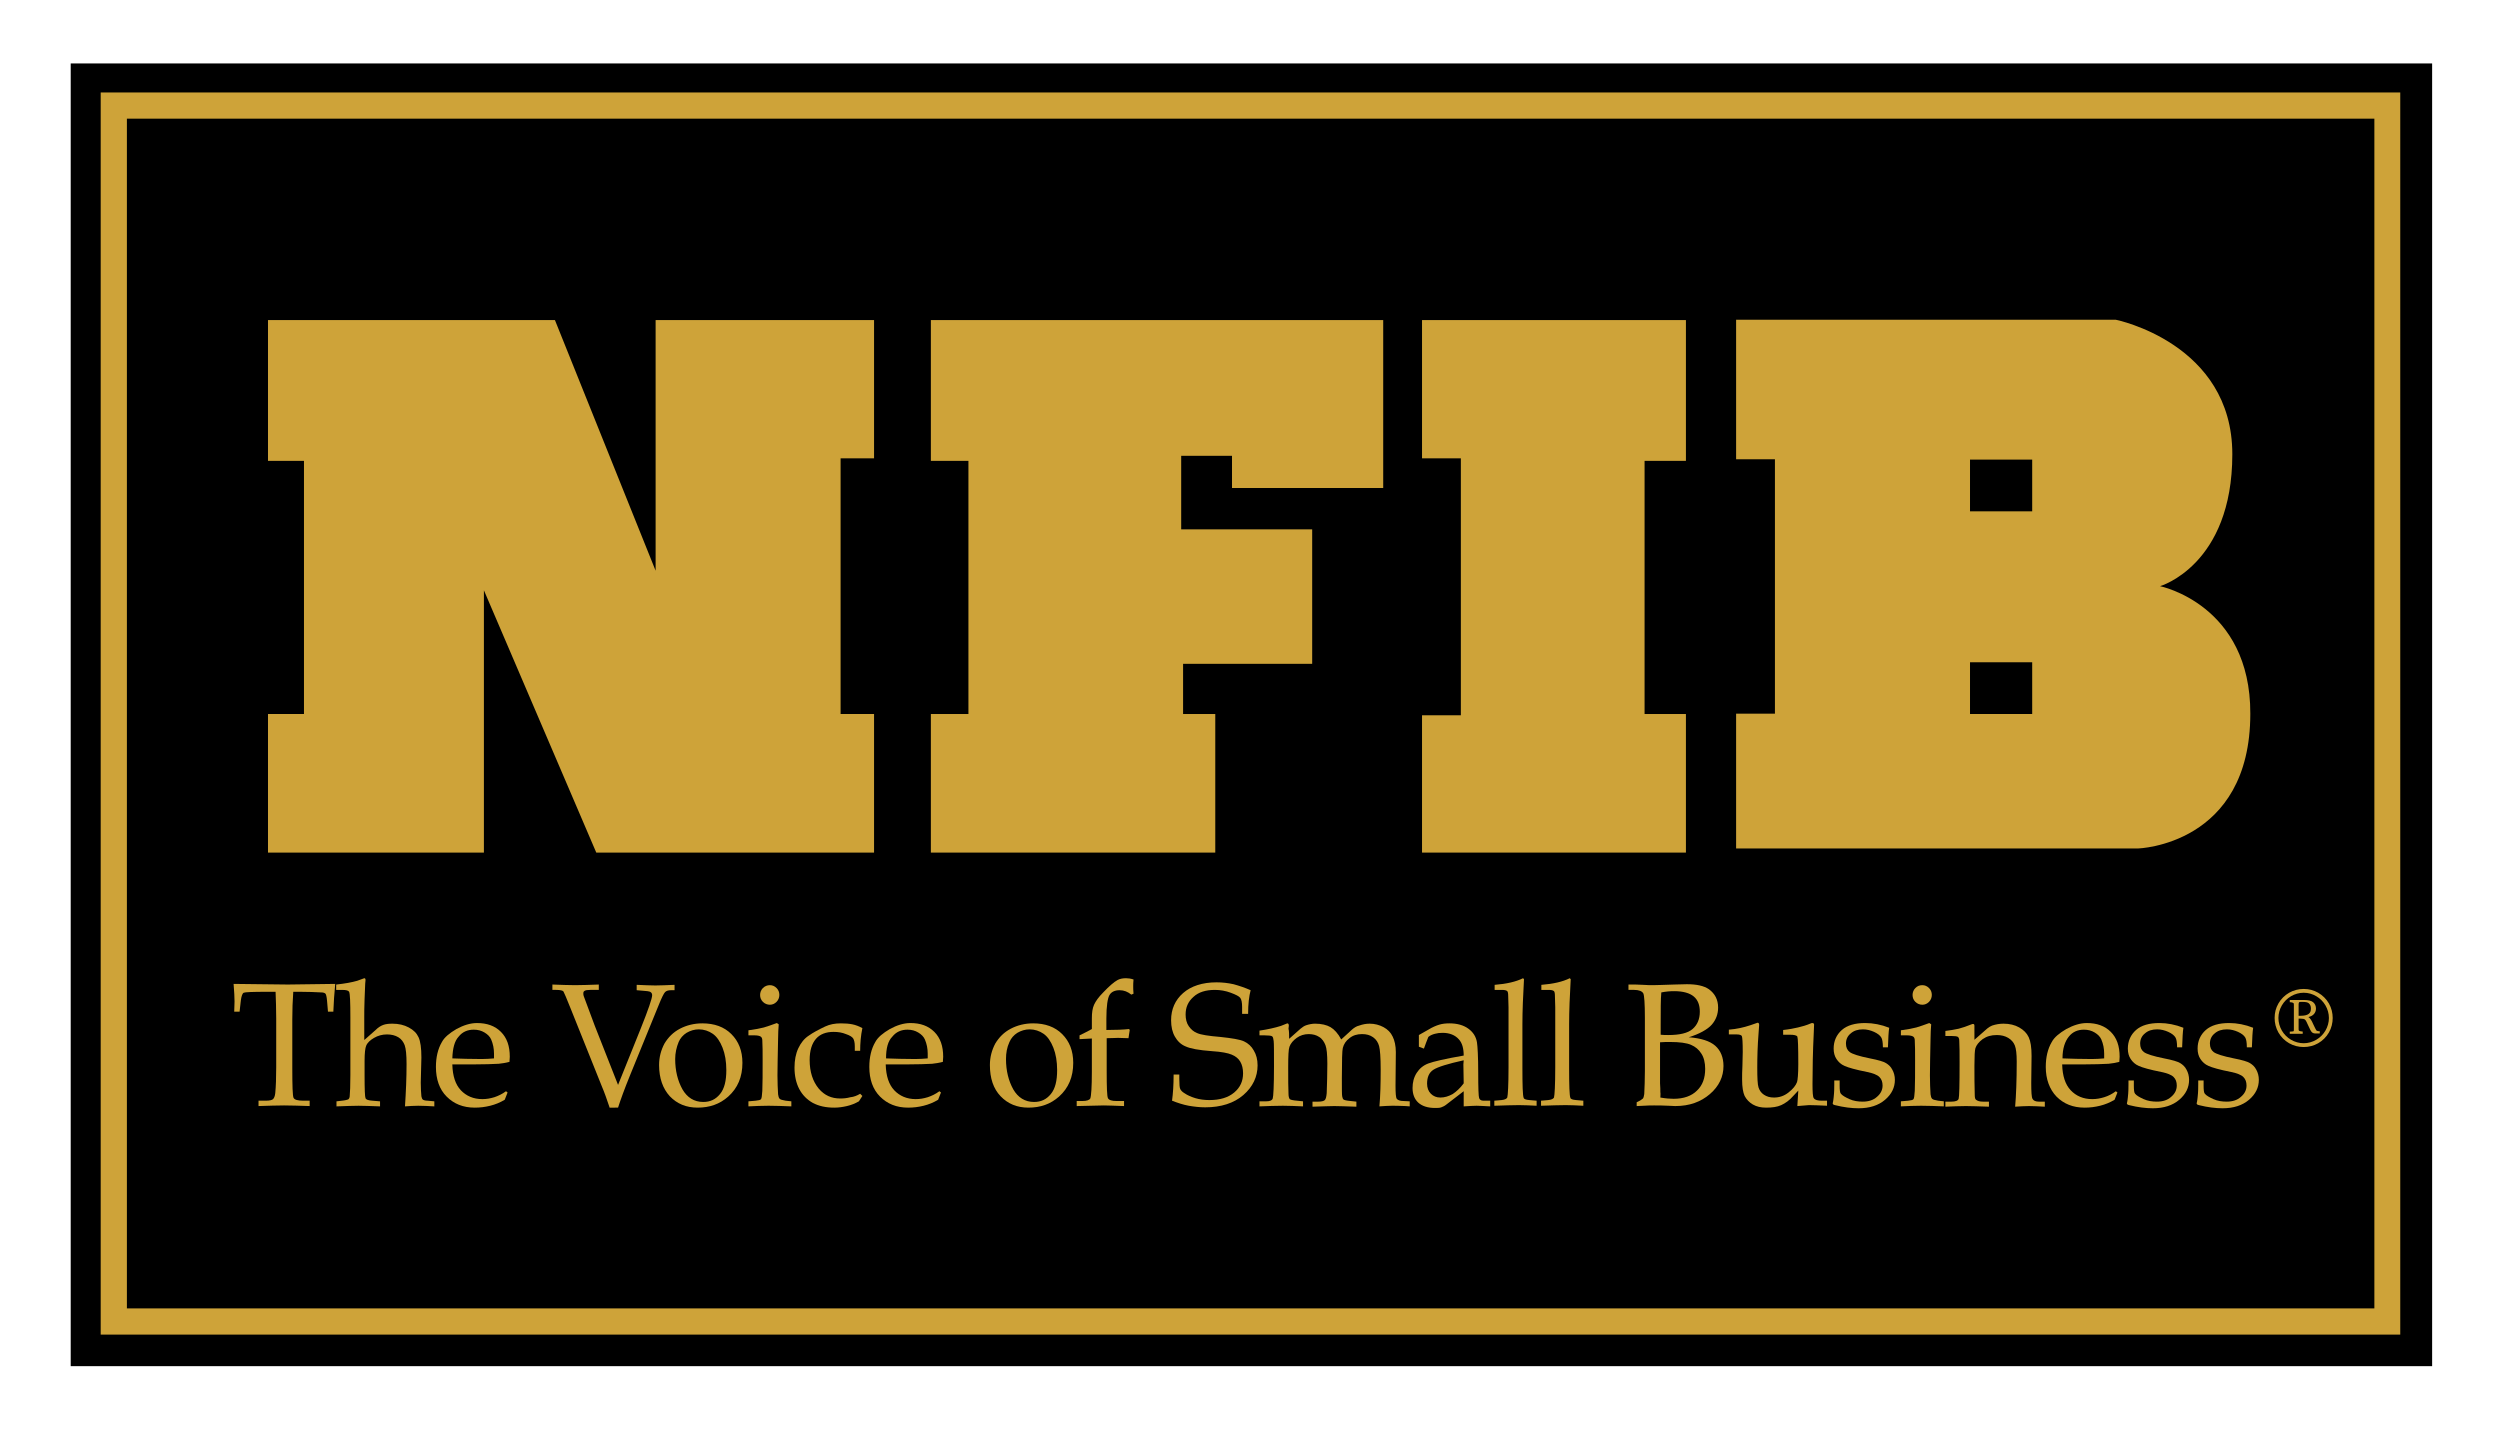
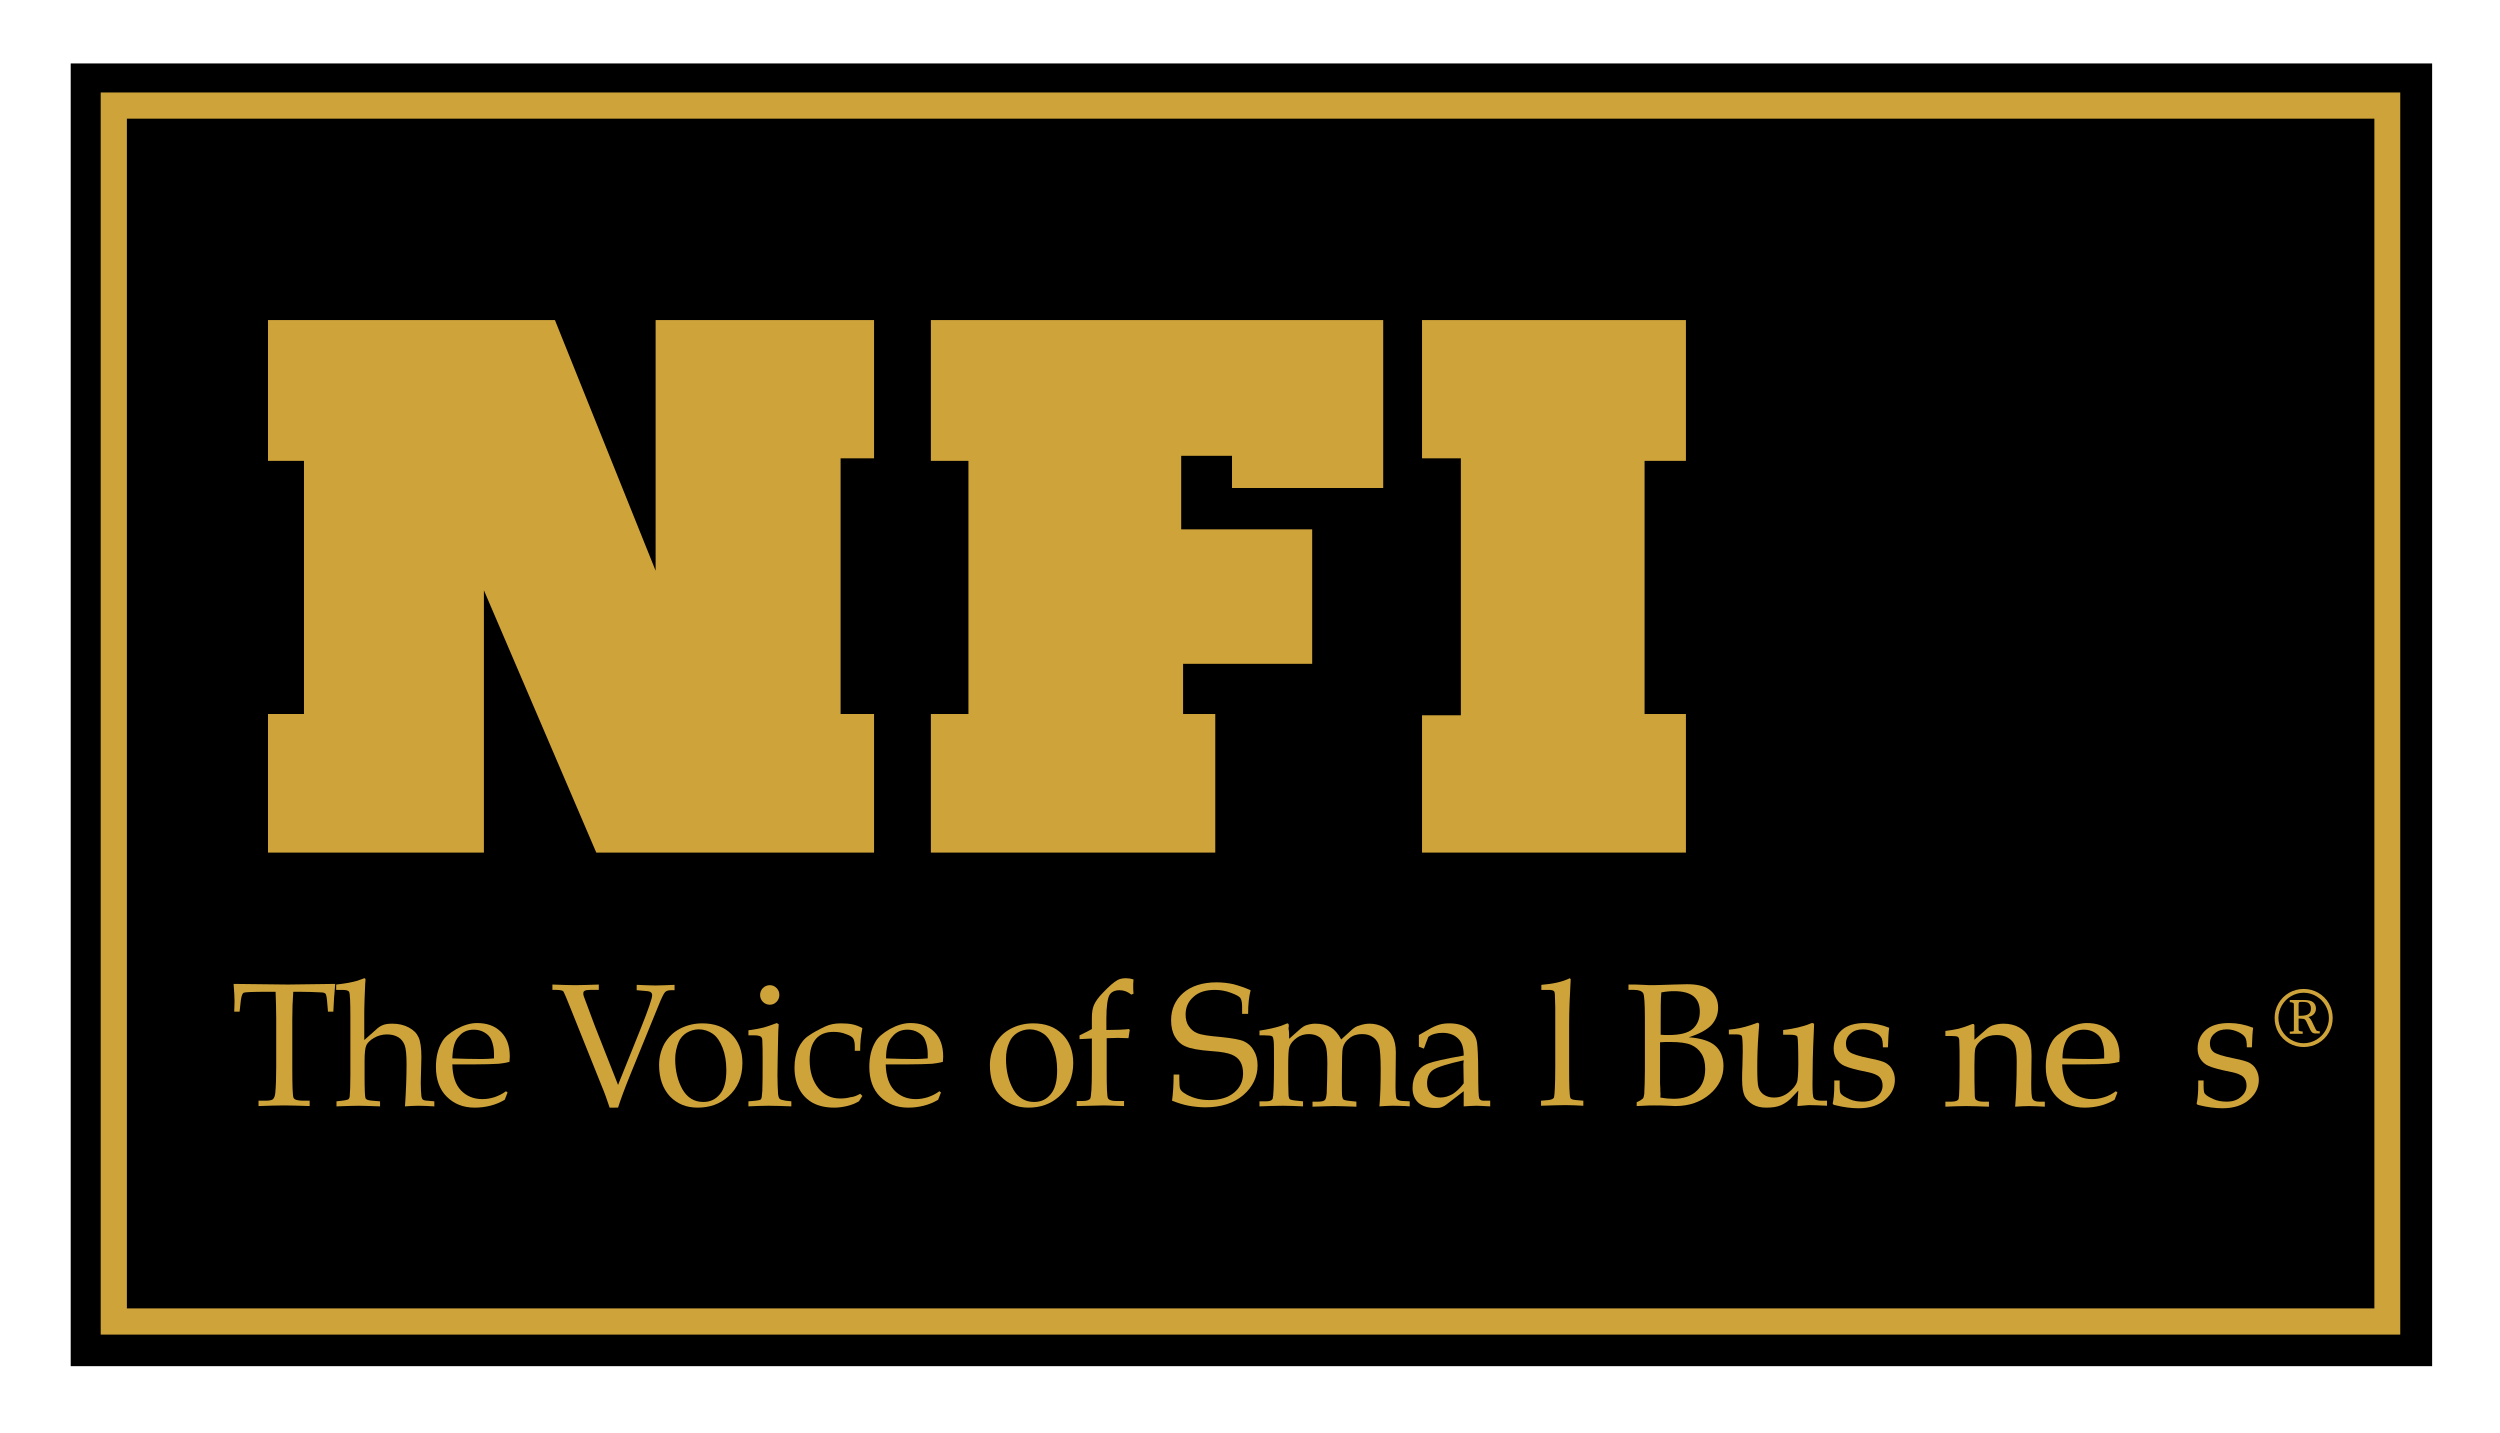
<svg xmlns="http://www.w3.org/2000/svg" id="Layer_1" x="0px" y="0px" viewBox="0 0 792 454.1" style="enable-background:new 0 0 792 454.1;" xml:space="preserve">
  <style type="text/css">	.st0{fill:#CEA339;}</style>
  <rect x="22.4" y="20.1" width="748.1" height="412.7" />
  <polygon class="st0" points="84.9,101.4 84.9,146 96.3,146 96.3,226.2 84.9,226.2 84.9,270.1 153.3,270.1 153.3,187 188.9,270.1  276.9,270.1 276.9,226.2 266.3,226.2 266.3,145.2 276.9,145.2 276.9,101.4 207.7,101.4 207.7,180.8 175.8,101.4 " />
  <polygon class="st0" points="294.9,101.4 294.9,146 306.8,146 306.8,226.2 294.9,226.2 294.9,270.1 385,270.1 385,226.2  374.8,226.2 374.8,210.3 415.7,210.3 415.7,167.7 374.2,167.7 374.2,144.4 390.3,144.4 390.3,154.6 438.2,154.6 438.2,101.4 " />
  <polygon class="st0" points="450.5,101.4 534.1,101.4 534.1,146 521,146 521,226.2 534.1,226.2 534.1,270.1 450.5,270.1  450.5,226.6 462.8,226.6 462.8,145.2 450.5,145.2 " />
  <g>
    <path class="st0" d="M729.8,313.3c1.7,0,3.2,0.4,4.6,1.2c1.4,0.8,2.6,2,3.4,3.4c0.8,1.4,1.2,3,1.2,4.6c0,1.6-0.4,3.2-1.2,4.6  c-0.8,1.4-2,2.6-3.4,3.4c-1.4,0.8-3,1.2-4.6,1.2s-3.2-0.4-4.6-1.2c-1.4-0.8-2.6-2-3.4-3.4c-0.8-1.4-1.2-3-1.2-4.6  c0-1.7,0.4-3.2,1.2-4.6c0.8-1.4,2-2.6,3.4-3.4C726.6,313.7,728.2,313.3,729.8,313.3z M729.8,314.5c-1.4,0-2.8,0.4-4,1.1  s-2.2,1.7-2.9,2.9c-0.7,1.2-1.1,2.6-1.1,4c0,1.4,0.4,2.8,1.1,4c0.7,1.2,1.7,2.2,2.9,2.9c1.2,0.7,2.6,1.1,4,1.1c1.4,0,2.8-0.4,4-1.1  c1.2-0.7,2.2-1.7,2.9-2.9c0.7-1.2,1.1-2.6,1.1-4c0-1.4-0.4-2.8-1.1-4c-0.7-1.2-1.7-2.2-2.9-2.9S731.3,314.5,729.8,314.5z   M725.4,317.5v-0.7h4.5c1.3,0,2.3,0.2,2.9,0.7c0.6,0.5,0.9,1.2,0.9,2c0,0.7-0.2,1.2-0.6,1.7c-0.4,0.5-1,0.8-1.8,1  c0.5,0.3,1,1,1.5,2.2c0.5,1.1,0.9,1.8,1,2c0.2,0.2,0.5,0.3,1.1,0.3v0.7h-1.4c-0.4,0-0.8-0.1-1.1-0.4c-0.3-0.3-0.6-0.9-1.1-2  c-0.5-1.1-0.8-1.8-1.1-2c-0.2-0.2-0.7-0.3-1.4-0.3h-0.6v3.1c0,0.4,0,0.6,0.1,0.7c0.1,0.1,0.2,0.1,0.5,0.2l0.7,0.1v0.7h-4.1v-0.7  l0.4,0c0.4,0,0.7-0.1,0.8-0.1c0.1-0.1,0.1-0.3,0.1-0.7v-7.5c0-0.4,0-0.6-0.1-0.7S726.1,317.5,725.4,317.5z M728.2,321.8l0.6,0  c1.2,0,2.1-0.2,2.6-0.6c0.5-0.4,0.7-0.9,0.7-1.7c0-0.7-0.2-1.2-0.6-1.6c-0.4-0.4-1.1-0.5-2.2-0.5c-0.5,0-0.8,0-0.9,0.1  c-0.1,0.1-0.2,0.3-0.2,0.6V321.8z" />
  </g>
-   <path class="st0" d="M684.3,185.7c0,0,22.9-6.6,22.9-41.8c0-35.2-36.9-42.6-36.9-42.6H550v44.2h12.3v80.6H550v42.7h127.3 c0,0,35.6-1,35.6-42.7C713,191.5,684.3,185.7,684.3,185.7z M643.8,226.2h-19.7v-16.4h19.7V226.2z M643.8,162h-19.7v-16.4h19.7V162z" />
  <g>
    <g>
      <path class="st0" d="M92.9,314.3c-0.2,2.7-0.3,5.6-0.3,8.6v15.4c0,5.7,0.1,8.9,0.4,9.5c0.3,0.6,1.3,0.9,3.1,0.9h2v1.7   c-3.2-0.1-5.9-0.2-8.1-0.2c-2.2,0-4.9,0.1-8.1,0.2v-1.7h2.3c1.2,0,2-0.2,2.3-0.5s0.6-0.9,0.7-1.9c0.2-2.1,0.3-4.8,0.3-8.2v-15.5   c0-3-0.1-5.8-0.2-8.4h-2.8c-4.4,0-6.9,0.1-7.3,0.3c-0.4,0.2-0.7,1-0.9,2.4l-0.4,3.6h-1.7l0.1-3.2c0-1.3-0.1-3.2-0.3-5.6   c9.7,0.1,15.5,0.2,17.2,0.2l15-0.2c-0.3,3-0.5,6-0.6,8.8h-1.7l-0.3-3.5c-0.1-1.2-0.3-2-0.5-2.2c-0.2-0.2-0.6-0.4-1.3-0.4   c-2-0.1-4.2-0.2-6.8-0.2H92.9z" />
      <path class="st0" d="M115.5,329.4l3.5-3.1c0.8-0.8,1.6-1.3,2.4-1.6c0.8-0.3,1.8-0.4,2.9-0.4c2,0,3.7,0.4,5.2,1.2   c1.5,0.8,2.5,1.8,3.1,3.1s0.9,3.4,0.9,6.4l-0.2,8c0,1.8,0.1,3.2,0.2,4.3c0.1,0.4,0.2,0.8,0.4,1c0.2,0.2,0.8,0.4,1.6,0.4l2.1,0.2   v1.6c-1.8-0.1-3.5-0.2-5.1-0.2c-1.4,0-2.8,0.1-4.2,0.2c0.3-4.5,0.5-9,0.5-13.4c0-2.9-0.2-4.9-0.6-6c-0.4-1-1-1.9-2-2.5   c-1-0.6-2.2-0.9-3.6-0.9c-1.5,0-2.9,0.4-4.1,1.1c-1.2,0.7-2.1,1.5-2.5,2.5c-0.3,0.7-0.5,2.3-0.5,4.8v4.7c0,4.3,0.1,6.7,0.3,7.1   c0.2,0.5,0.9,0.7,2.2,0.8l2.4,0.2v1.6c-2.8-0.1-5.1-0.2-6.8-0.2c-1.8,0-4.1,0.1-7,0.2v-1.6l1.7-0.2c1.1-0.1,1.7-0.3,2-0.4   c0.3-0.2,0.5-0.6,0.5-1.2c0.1-1,0.2-3.2,0.2-6.5v-18.3c0-4.8-0.1-7.5-0.4-8.1c-0.2-0.4-0.9-0.6-2.2-0.6h-1.9v-1.7   c2.8-0.3,5-0.7,6.7-1.2l2.2-0.8c0.3,0,0.4,0.2,0.4,0.6l-0.1,1.1l-0.2,4.9c-0.1,2.5-0.1,4.4-0.1,5.7V329.4z" />
      <path class="st0" d="M143.3,337.3c0.1,3.6,1,6.3,2.7,8.1c1.7,1.8,4,2.8,6.8,2.8c1.3,0,2.5-0.2,3.8-0.6c1.2-0.4,2.5-1,3.7-1.9   l0.5,0.4l-0.9,2.3c-1.5,0.9-3,1.5-4.6,1.9c-1.6,0.4-3.2,0.6-4.9,0.6c-3.7,0-6.6-1.2-8.9-3.5s-3.4-5.5-3.4-9.4c0-3,0.6-5.7,1.9-7.9   c0.8-1.5,2.4-2.8,4.6-4.1c2.2-1.2,4.4-1.9,6.5-1.9c3.2,0,5.7,0.9,7.6,2.8c1.9,1.9,2.8,4.5,2.8,7.9l-0.1,1.6   c-1.2,0.3-2.3,0.5-3.4,0.6c-1.9,0.1-4.6,0.2-8,0.2H143.3z M143.3,335.3c2.8,0.1,5.9,0.2,9.3,0.2c1.4,0,2.7-0.1,3.9-0.2v-1.5   c0-1.6-0.3-3.1-0.9-4.5c-0.4-0.9-1.1-1.6-2.1-2.2c-1-0.6-2.1-0.9-3.4-0.9c-2,0-3.6,0.7-4.8,2.2C144,329.8,143.4,332.1,143.3,335.3   z" />
      <path class="st0" d="M193.1,350.8c-0.8-2.4-1.6-4.7-2.5-6.8l-9.7-24.2c-1.4-3.5-2.2-5.4-2.4-5.7c-0.2-0.3-1-0.5-2.3-0.5H175v-1.7   c2.8,0.1,5.2,0.2,7.2,0.2c2.1,0,4.6-0.1,7.5-0.2v1.7H187c-0.9,0-1.5,0.1-1.8,0.3c-0.3,0.2-0.4,0.4-0.4,0.8c0,0.2,0,0.5,0.1,0.8   l3.5,9.4l7.4,18.8l7.2-17.9c2.4-6,3.6-9.5,3.6-10.5c0-0.8-0.5-1.2-1.5-1.3l-1.1-0.1l-2.3-0.2v-1.7c2.4,0.1,4.4,0.2,5.9,0.2   c1.6,0,3.7-0.1,6.1-0.2v1.7h-1.1c-0.9,0-1.5,0.2-1.9,0.6c-0.4,0.4-1.1,1.8-2.1,4.3l-9.1,22.3c-1.7,4.2-2.9,7.5-3.7,10H193.1z" />
      <path class="st0" d="M208.8,337.4c0-2.5,0.6-4.7,1.7-6.8c1.2-2,2.8-3.6,4.9-4.7c2.1-1.1,4.5-1.7,7.1-1.7c3.8,0,6.9,1.1,9.2,3.4   s3.5,5.3,3.5,9.1c0,4.5-1.5,8-4.5,10.7c-2.7,2.4-5.9,3.5-9.7,3.5c-3.6,0-6.5-1.2-8.8-3.6C210,344.9,208.8,341.6,208.8,337.4z    M213.9,335.5c0,3.7,0.8,6.9,2.3,9.6c1.5,2.6,3.7,4,6.6,4c2.2,0,3.9-0.8,5.3-2.5s2-4.2,2-7.6c0-2.7-0.4-5.1-1.2-7.1   c-0.8-2-1.8-3.5-3.1-4.4c-1.3-0.9-2.8-1.4-4.4-1.4c-1.4,0-2.7,0.4-3.9,1.1c-1.1,0.7-2,1.7-2.5,2.9   C214.3,331.8,213.9,333.6,213.9,335.5z" />
      <path class="st0" d="M246.1,324.1l0.6,0.4c-0.1,1.4-0.2,2.8-0.2,4.5c-0.1,5.3-0.2,9.2-0.2,11.7c0,2.3,0.1,4.3,0.2,6   c0.1,0.6,0.2,1.1,0.5,1.4c0.3,0.3,0.9,0.4,1.9,0.6l1.8,0.2v1.6c-2.6-0.1-5-0.2-7.2-0.2c-2.1,0-4.3,0.1-6.4,0.2v-1.6l2.3-0.2   c0.9-0.1,1.5-0.2,1.7-0.5c0.2-0.3,0.3-1.1,0.4-2.6c0.1-2.3,0.1-5.5,0.1-9.5c0-2.8,0-5-0.1-6.5c0-0.6-0.2-1-0.5-1.2   c-0.3-0.2-0.9-0.4-1.9-0.4h-2v-1.6c2.2-0.3,3.8-0.6,4.9-0.9C243.1,325.2,244.4,324.7,246.1,324.1z M243.9,312.1   c0.8,0,1.5,0.3,2.1,0.9s0.9,1.3,0.9,2.2c0,0.8-0.3,1.6-0.9,2.2s-1.3,0.9-2.1,0.9c-0.8,0-1.6-0.3-2.2-0.9c-0.6-0.6-0.9-1.3-0.9-2.2   c0-0.8,0.3-1.6,0.9-2.2C242.3,312.4,243.1,312.1,243.9,312.1z" />
      <path class="st0" d="M272.5,346.5l0.7,0.7l-1.1,1.7c-1.2,0.7-2.5,1.2-3.8,1.5c-1.3,0.3-2.6,0.5-4,0.5c-2.7,0-4.9-0.5-6.8-1.5   c-1.8-1-3.3-2.5-4.3-4.4c-1-1.9-1.5-4.2-1.5-6.8c0-2.3,0.4-4.4,1.2-6.1c0.8-1.7,1.9-3.1,3.3-4c1.4-1,3.1-1.9,5.2-2.9   c1.5-0.7,3.1-1,5-1c1.4,0,2.6,0.1,3.6,0.3c1,0.2,2.1,0.6,3.2,1.2c-0.5,2.4-0.7,4.8-0.7,7.2h-1.7v-1.4c0-1.2-0.2-2-0.5-2.5   c-0.3-0.5-1.1-1-2.3-1.4c-1.2-0.5-2.5-0.7-3.9-0.7c-2.4,0-4.3,0.7-5.6,2.2c-1.3,1.5-2,3.7-2,6.7c0,3.8,1,6.8,2.9,9.1   c1.8,2.1,4,3.1,6.8,3.1c1.1,0,2.1-0.1,3.2-0.4C270.5,347.5,271.5,347.1,272.5,346.5z" />
      <path class="st0" d="M280.6,337.3c0.1,3.6,1,6.3,2.7,8.1c1.7,1.8,4,2.8,6.8,2.8c1.3,0,2.5-0.2,3.8-0.6c1.2-0.4,2.5-1,3.7-1.9   l0.5,0.4l-0.9,2.3c-1.5,0.9-3,1.5-4.6,1.9c-1.6,0.4-3.2,0.6-4.9,0.6c-3.7,0-6.6-1.2-8.9-3.5s-3.4-5.5-3.4-9.4c0-3,0.6-5.7,1.9-7.9   c0.8-1.5,2.4-2.8,4.6-4.1c2.2-1.2,4.4-1.9,6.5-1.9c3.2,0,5.7,0.9,7.6,2.8c1.9,1.9,2.8,4.5,2.8,7.9l-0.1,1.6   c-1.2,0.3-2.3,0.5-3.4,0.6c-1.9,0.1-4.6,0.2-8,0.2H280.6z M280.7,335.3c2.8,0.1,5.9,0.2,9.3,0.2c1.4,0,2.7-0.1,3.9-0.2v-1.5   c0-1.6-0.3-3.1-0.9-4.5c-0.4-0.9-1.1-1.6-2.1-2.2c-1-0.6-2.1-0.9-3.4-0.9c-2,0-3.6,0.7-4.8,2.2   C281.3,329.8,280.7,332.1,280.7,335.3z" />
      <path class="st0" d="M313.6,337.4c0-2.5,0.6-4.7,1.7-6.8c1.2-2,2.8-3.6,4.9-4.7c2.1-1.1,4.5-1.7,7.1-1.7c3.8,0,6.9,1.1,9.2,3.4   s3.5,5.3,3.5,9.1c0,4.5-1.5,8-4.5,10.7c-2.7,2.4-5.9,3.5-9.7,3.5c-3.6,0-6.5-1.2-8.8-3.6C314.7,344.9,313.6,341.6,313.6,337.4z    M318.7,335.5c0,3.7,0.8,6.9,2.3,9.6c1.5,2.6,3.7,4,6.6,4c2.2,0,3.9-0.8,5.3-2.5s2-4.2,2-7.6c0-2.7-0.4-5.1-1.2-7.1   c-0.8-2-1.8-3.5-3.1-4.4c-1.3-0.9-2.8-1.4-4.4-1.4c-1.4,0-2.7,0.4-3.9,1.1c-1.1,0.7-2,1.7-2.5,2.9   C319,331.8,318.7,333.6,318.7,335.5z" />
      <path class="st0" d="M350.6,328.9v10.5c0,5.1,0.1,7.9,0.4,8.5s1.2,0.9,2.7,0.9h2.4v1.6c-3-0.1-5.1-0.2-6.4-0.2l-8.6,0.2v-1.6h1.8   c1.4,0,2.2-0.3,2.5-0.8c0.3-0.8,0.5-3.6,0.5-8.5v-10.5l-3.9,0.2V328c1.3-0.6,2.6-1.3,3.9-2v-3.4c0-1.8,0.2-3.2,0.7-4.3   c0.5-1.1,1.4-2.4,2.9-3.9c1.9-2,3.4-3.3,4.5-3.9c0.7-0.4,1.6-0.6,2.7-0.6c0.7,0,1.5,0.1,2.4,0.4c-0.1,0.9-0.1,1.7-0.1,2.2   s0,1.3,0.1,2.3l-0.7,0.3c-1.1-0.9-2.3-1.4-3.7-1.4c-1.5,0-2.6,0.5-3.2,1.5c-0.6,1-1,3.5-1,7.5v3.6c2.9,0,5.3-0.1,7.2-0.3l0.2,0.3   l-0.4,2.6l-3.3-0.1C353.4,328.8,352.2,328.9,350.6,328.9z" />
      <path class="st0" d="M396.2,313.7c-0.5,1.9-0.8,4.4-0.8,7.5h-1.9V319c0-1.4-0.2-2.4-0.6-2.9c-0.4-0.5-1.4-1-3-1.6   c-1.6-0.6-3.3-0.9-5-0.9c-2.9,0-5.2,0.7-6.8,2.2c-1.7,1.5-2.5,3.3-2.5,5.6c0,1.4,0.3,2.7,1,3.7c0.7,1,1.6,1.8,2.7,2.2   c1.1,0.5,3.6,0.9,7.3,1.2c3.7,0.4,6.2,0.8,7.5,1.4c1.3,0.6,2.4,1.6,3.1,2.9c0.8,1.3,1.2,2.9,1.2,4.7c0,3.6-1.5,6.8-4.5,9.4   c-3,2.6-7.1,3.9-12.1,3.9c-1.7,0-3.5-0.2-5.2-0.5s-3.5-0.9-5.3-1.6c0.3-2.2,0.5-4.9,0.5-8.3h1.8v1.4c0,1.8,0.1,2.8,0.3,3.2   c0.2,0.4,0.6,0.9,1.3,1.3c1,0.7,2.2,1.2,3.5,1.6s2.9,0.6,4.4,0.6c3.4,0,6-0.8,7.9-2.4c1.9-1.6,2.8-3.6,2.8-6.1   c0-1.4-0.3-2.7-0.9-3.7c-0.6-1-1.5-1.7-2.7-2.2s-3.2-0.9-6.3-1.1c-4.1-0.3-6.8-0.8-8.3-1.5c-1.5-0.6-2.6-1.7-3.4-3.1   s-1.2-3.1-1.2-5.2c0-3.5,1.3-6.4,3.8-8.6c2.5-2.2,6.1-3.4,10.6-3.4c1.8,0,3.6,0.2,5.4,0.6C392.6,312.3,394.4,312.9,396.2,313.7z" />
      <path class="st0" d="M408.4,329.1l3.6-3.2c0.6-0.5,1.2-0.9,1.8-1.1c0.9-0.3,1.9-0.5,2.8-0.5c2,0,3.7,0.4,4.9,1.1   c1.2,0.7,2.4,2,3.4,3.9l3.5-3.2c0.6-0.5,1.3-1,2.2-1.2c1.1-0.4,2.2-0.6,3.3-0.6c1.6,0,3.1,0.4,4.4,1.1s2.3,1.7,2.9,3   c0.6,1.2,1,2.9,1,4.9l-0.1,10.6c0,2.4,0.1,3.8,0.4,4.2s1,0.7,2.1,0.7l2,0.1v1.6l-1.3-0.1c-2.1-0.1-3.5-0.1-4.3-0.1   c-1.1,0-2.5,0.1-4,0.2c0.3-3.3,0.4-7.2,0.4-11.7c0-3.8-0.2-6.3-0.5-7.4s-0.9-2.1-1.9-2.8s-2.1-1-3.5-1c-1.6,0-2.9,0.4-4,1.3   c-1.1,0.8-1.8,1.9-2.1,3.1c-0.2,0.7-0.3,4-0.3,9.6c0,3.3,0,5.2,0.1,5.7c0.1,0.5,0.2,0.8,0.4,1c0.2,0.2,1,0.4,2.3,0.5l1.8,0.2v1.6   c-3.2-0.1-5.5-0.2-7-0.2c-1.2,0-3.5,0.1-6.9,0.2v-1.6h1.8c1.1,0,1.8-0.2,2.1-0.5c0.3-0.3,0.5-1,0.6-2.2c0.1-3,0.2-6.1,0.2-9.3   c0-2.9-0.2-4.9-0.6-5.9s-1-2-2-2.6c-0.9-0.6-2-0.9-3.3-0.9c-1.4,0-2.7,0.4-3.8,1.2c-1.1,0.8-1.9,1.7-2.3,2.8   c-0.3,0.8-0.4,2.9-0.4,6.4c0,3.9,0,6.7,0.1,8.6c0,0.8,0.2,1.4,0.4,1.6c0.2,0.2,1,0.4,2.3,0.5l1.9,0.2v1.6   c-2.3-0.1-4.4-0.2-6.4-0.2c-2.3,0-4.7,0.1-7.4,0.2v-1.6h2.1c1.2,0,1.9-0.3,2.1-0.9s0.4-4,0.4-10.2c0-4.5,0-7.2-0.1-8   c-0.1-0.8-0.2-1.3-0.5-1.5c-0.3-0.2-1-0.3-2.3-0.3h-1.7v-1.5c2.7-0.4,4.9-0.9,6.8-1.5l2-0.8c0.3,0,0.5,0.2,0.5,0.7l-0.1,1   C408.4,326.7,408.4,327.8,408.4,329.1z" />
      <path class="st0" d="M449.5,331.6l0-1.8l0-1.9l3-1.7c1.3-0.8,2.5-1.3,3.5-1.6c1-0.3,2.1-0.4,3.2-0.4c2.5,0,4.5,0.6,6,1.7   c1.5,1.1,2.4,2.5,2.7,4.3c0.2,1.3,0.4,4.5,0.4,9.7c0,4.8,0.1,7.5,0.3,8c0.2,0.5,0.6,0.8,1.4,0.8h2.1v1.8c-2.1-0.1-3.5-0.2-4.3-0.2   c-1,0-2.4,0.1-4.1,0.2l0-2.4c0-0.8,0-1.6,0-2.4l-5.6,4.3c-0.5,0.4-1,0.6-1.5,0.8s-1.2,0.2-2,0.2c-2.3,0-4.1-0.6-5.3-1.7   c-1.2-1.1-1.8-2.7-1.8-4.6c0-1.8,0.4-3.4,1.3-4.8c0.9-1.4,2.1-2.4,3.7-3c1.6-0.6,5.4-1.5,11.2-2.5c0-2.3-0.5-4-1.5-5.1   c-1.2-1.4-3-2.1-5.2-2.1c-0.9,0-1.7,0.1-2.4,0.3c-0.8,0.2-1.5,0.5-2.1,1c-0.5,1.3-1,2.5-1.4,3.7L449.5,331.6z M463.7,335.9   c-5,1.1-8.2,2.1-9.6,3c-1.4,0.9-2,2.4-2,4.4c0,1.3,0.4,2.4,1.2,3.2c0.8,0.8,1.8,1.2,3,1.2c1.4,0,2.6-0.4,3.9-1.1   c1.2-0.8,2.4-1.9,3.5-3.4l-0.1-6L463.7,335.9z" />
-       <path class="st0" d="M482.8,310.2c-0.3,5.3-0.5,10.1-0.5,14.3v13.9c0,5.5,0.1,8.7,0.4,9.4c0.1,0.4,0.7,0.6,1.8,0.7l2.3,0.2v1.6   c-2-0.1-3.9-0.2-5.6-0.2c-2,0-4.6,0.1-7.8,0.2v-1.6l2.3-0.2c1-0.1,1.6-0.4,1.8-0.8c0.2-0.7,0.4-3.9,0.4-9.6v-13.8l0-5.2l-0.1-3.5   c0-0.9-0.1-1.4-0.3-1.6c-0.3-0.3-0.9-0.4-1.8-0.4h-2.2V312c3.8-0.3,6.8-1,9-2.1L482.8,310.2z" />
      <path class="st0" d="M497.6,310.2c-0.3,5.3-0.5,10.1-0.5,14.3v13.9c0,5.5,0.1,8.7,0.4,9.4c0.1,0.4,0.7,0.6,1.8,0.7l2.3,0.2v1.6   c-2-0.1-3.9-0.2-5.6-0.2c-2,0-4.6,0.1-7.8,0.2v-1.6l2.3-0.2c1-0.1,1.6-0.4,1.8-0.8c0.2-0.7,0.4-3.9,0.4-9.6v-13.8l0-5.2l-0.1-3.5   c0-0.9-0.1-1.4-0.3-1.6c-0.3-0.3-0.9-0.4-1.8-0.4h-2.2V312c3.8-0.3,6.8-1,9-2.1L497.6,310.2z" />
      <path class="st0" d="M535,328.6c3.9,0.3,6.7,1.2,8.4,2.7c1.7,1.5,2.6,3.7,2.6,6.4c0,3.4-1.4,6.4-4.3,8.9s-6.5,3.8-11,3.8l-2.1-0.1   c-1.8-0.1-3.3-0.1-4.6-0.1c-0.9,0-2,0-3.3,0.1l-2.2,0.1v-1.2c1.1-0.5,1.8-1,2-1.2c0.2-0.3,0.3-0.8,0.4-1.4   c0.1-2.1,0.2-4.6,0.2-7.3v-16.9c0-4.5-0.2-7.1-0.5-7.7c-0.4-0.7-1.4-1.1-2.9-1.1h-1.8v-1.7h2.2l2.5,0.1c1.3,0.1,2.3,0.1,3.1,0.1   c1.1,0,3.4-0.1,6.7-0.2l4-0.1c3.1,0,5.4,0.5,7,1.6c1.9,1.4,2.9,3.3,2.9,5.8c0,2.1-0.7,3.9-2,5.4S538.3,327.6,535,328.6z    M526,327.8c0.9,0.1,1.7,0.1,2.5,0.1c3.6,0,6.2-0.6,7.7-1.9s2.3-3.1,2.3-5.5c0-2.1-0.6-3.7-1.9-4.8c-1.3-1.1-3.4-1.7-6.2-1.7   c-1.3,0-2.6,0.1-4.1,0.4c-0.2,2.2-0.2,5.5-0.2,10V327.8z M526,347.7c1.7,0.3,3.1,0.4,4.2,0.4c3.2,0,5.7-0.9,7.4-2.6   c1.8-1.7,2.6-4,2.6-6.9c0-1.9-0.4-3.6-1.2-4.8c-0.8-1.3-1.9-2.2-3.3-2.8c-1.4-0.6-3.6-0.9-6.7-0.9c-0.9,0-2,0-3.1,0.1v9.6l0,3.4   c0.1,1.2,0.1,2.2,0.1,2.8C526.1,346.5,526,347,526,347.7z" />
      <path class="st0" d="M569.4,350.4l0.3-4.9l-1.6,1.7c-1.2,1.4-2.5,2.3-3.8,2.9s-2.9,0.8-4.8,0.8c-1.6,0-3-0.3-4.2-1   c-1.2-0.7-2-1.6-2.6-2.7c-0.5-1.1-0.8-2.8-0.8-5.2c0-1.2,0-2.7,0.1-4.3l0.1-4.4c0-3-0.1-4.7-0.3-5.1c-0.2-0.3-0.7-0.5-1.7-0.5   h-2.4v-1.5c2.5-0.2,4.7-0.7,6.8-1.4l2.3-0.8c0.3,0,0.5,0.2,0.5,0.7l-0.2,2.8c-0.3,3.8-0.4,7.4-0.4,10.7s0.1,5.4,0.4,6.3   c0.3,0.9,0.8,1.7,1.7,2.3s1.9,0.9,3.2,0.9c1.7,0,3.2-0.5,4.6-1.6c1.4-1.1,2.3-2.2,2.7-3.3c0.2-0.6,0.4-2.5,0.4-5.7   c0-5.3-0.1-8.2-0.3-8.7c-0.2-0.4-1-0.6-2.4-0.6h-2.1v-1.5c1.9-0.2,3.4-0.5,4.7-0.8c1.3-0.3,2.7-0.7,4.1-1.3   c0.2-0.1,0.3-0.1,0.5-0.1c0.3,0,0.5,0.2,0.5,0.5l-0.1,2.5c-0.3,6.2-0.4,11.6-0.4,16.3c0,2.6,0.1,4.1,0.4,4.5   c0.4,0.6,1.3,0.8,2.6,0.8h1.6v1.6c-2.3-0.1-4.2-0.2-5.7-0.2C571.7,350.2,570.5,350.3,569.4,350.4z" />
      <path class="st0" d="M582.8,342.1v1.8c0,1.4,0.1,2.3,0.4,2.6c0.5,0.6,1.4,1.1,2.7,1.7s2.8,0.8,4.2,0.8c1.9,0,3.4-0.5,4.5-1.5   c1.2-1,1.8-2.2,1.8-3.6c0-1.1-0.3-2-1-2.7c-0.7-0.7-2-1.2-3.9-1.6c-3.6-0.7-6-1.4-7.1-1.9c-1.2-0.5-2-1.3-2.6-2.2   c-0.6-0.9-0.9-2-0.9-3.3c0-2.4,0.9-4.4,2.6-5.9s4.2-2.2,7.4-2.2c2.5,0,5.1,0.5,7.6,1.5c-0.2,1.2-0.3,3.3-0.4,6.2h-1.6   c0-1.6-0.2-2.6-0.5-3.1c-0.4-0.7-1.2-1.3-2.3-1.8c-1.1-0.5-2.3-0.8-3.5-0.8c-1.6,0-2.9,0.4-3.9,1.3c-1,0.8-1.5,1.9-1.5,3.2   c0,1.2,0.4,2.1,1.2,2.7c0.8,0.6,2.9,1.3,6.4,2c2.6,0.5,4.3,1,5.1,1.5c0.8,0.5,1.5,1.1,2,2.1c0.5,0.9,0.8,2,0.8,3.2   c0,2.4-1,4.5-3.1,6.3c-2.1,1.8-4.9,2.7-8.4,2.7c-2.2,0-4.7-0.3-7.5-1c-0.5-0.1-0.7-0.3-0.7-0.6l0.1-0.4c0.1-0.3,0.1-0.8,0.2-1.4   c0.2-1.8,0.2-3.1,0.2-4.1l0-1.3H582.8z" />
-       <path class="st0" d="M611.2,324.1l0.6,0.4c-0.1,1.4-0.2,2.8-0.2,4.5c-0.1,5.3-0.2,9.2-0.2,11.7c0,2.3,0.1,4.3,0.2,6   c0.1,0.6,0.2,1.1,0.5,1.4c0.3,0.3,0.9,0.4,1.9,0.6l1.8,0.2v1.6c-2.6-0.1-5-0.2-7.2-0.2c-2.1,0-4.3,0.1-6.4,0.2v-1.6l2.3-0.2   c0.9-0.1,1.5-0.2,1.7-0.5c0.2-0.3,0.3-1.1,0.4-2.6c0.1-2.3,0.1-5.5,0.1-9.5c0-2.8,0-5-0.1-6.5c0-0.6-0.2-1-0.5-1.2   c-0.3-0.2-0.9-0.4-1.9-0.4h-2v-1.6c2.2-0.3,3.8-0.6,4.9-0.9C608.2,325.2,609.5,324.7,611.2,324.1z M609,312.1   c0.8,0,1.5,0.3,2.1,0.9c0.6,0.6,0.9,1.3,0.9,2.2c0,0.8-0.3,1.6-0.9,2.2c-0.6,0.6-1.3,0.9-2.1,0.9c-0.8,0-1.6-0.3-2.2-0.9   c-0.6-0.6-0.9-1.3-0.9-2.2c0-0.8,0.3-1.6,0.9-2.2C607.4,312.4,608.1,312.1,609,312.1z" />
      <path class="st0" d="M625.5,329.4l4.1-3.6c0.5-0.4,1-0.7,1.5-0.9c1.2-0.4,2.4-0.6,3.6-0.6c1.9,0,3.6,0.4,5,1.2   c1.4,0.8,2.4,1.8,3,3.1c0.6,1.3,0.9,3.2,0.9,5.9l-0.1,8.5c0,2.9,0.1,4.6,0.4,5.1c0.3,0.6,1,0.9,2,0.9h1.9v1.6   c-1.9-0.1-3.6-0.2-5-0.2c-1.4,0-2.8,0.1-4.4,0.2c0.3-3.5,0.5-8.3,0.5-14.3c0-2.4-0.2-4.1-0.6-5.1s-1.1-1.8-2.1-2.4   c-1-0.6-2.2-0.9-3.6-0.9c-1.8,0-3.2,0.4-4.5,1.3c-1.2,0.9-2,1.9-2.3,2.9c-0.2,0.7-0.3,2.5-0.3,5.5c0,3.3,0,6.4,0.1,9.2   c0,0.8,0.1,1.4,0.4,1.6c0.5,0.4,1.2,0.6,2.2,0.6h1.9v1.6c-3.1-0.1-5.5-0.2-7.3-0.2c-1.9,0-4.1,0.1-6.5,0.2v-1.6h1.9   c1.3,0,2.1-0.3,2.3-0.9c0.2-0.6,0.3-4.4,0.3-11.2c0-3.1,0-5.5-0.1-7.2c0-0.6-0.2-1-0.4-1.2c-0.3-0.2-1-0.3-2.1-0.3h-1.9v-1.6   c1.5-0.2,2.9-0.4,4.2-0.7c1.2-0.3,2.6-0.8,4.1-1.4c0.2-0.1,0.3-0.1,0.5-0.1c0.3,0,0.4,0.2,0.4,0.6l0,1L625.5,329.4z" />
      <path class="st0" d="M653.3,337.3c0.1,3.6,1,6.3,2.7,8.1c1.7,1.8,4,2.8,6.8,2.8c1.3,0,2.5-0.2,3.8-0.6s2.5-1,3.7-1.9l0.5,0.4   l-0.9,2.3c-1.5,0.9-3,1.5-4.6,1.9c-1.6,0.4-3.2,0.6-4.9,0.6c-3.7,0-6.6-1.2-8.9-3.5c-2.2-2.3-3.4-5.5-3.4-9.4c0-3,0.6-5.7,1.9-7.9   c0.8-1.5,2.4-2.8,4.6-4.1c2.2-1.2,4.4-1.9,6.5-1.9c3.2,0,5.7,0.9,7.6,2.8c1.9,1.9,2.8,4.5,2.8,7.9l-0.1,1.6   c-1.2,0.3-2.3,0.5-3.4,0.6c-1.9,0.1-4.6,0.2-8,0.2H653.3z M653.4,335.3c2.8,0.1,5.9,0.2,9.3,0.2c1.4,0,2.7-0.1,3.9-0.2v-1.5   c0-1.6-0.3-3.1-0.9-4.5c-0.4-0.9-1.1-1.6-2.1-2.2c-1-0.6-2.1-0.9-3.4-0.9c-2,0-3.6,0.7-4.8,2.2S653.4,332.1,653.4,335.3z" />
-       <path class="st0" d="M676,342.1v1.8c0,1.4,0.1,2.3,0.4,2.6c0.5,0.6,1.4,1.1,2.7,1.7s2.8,0.8,4.2,0.8c1.9,0,3.4-0.5,4.5-1.5   c1.2-1,1.8-2.2,1.8-3.6c0-1.1-0.3-2-1-2.7c-0.7-0.7-2-1.2-3.9-1.6c-3.6-0.7-6-1.4-7.1-1.9c-1.2-0.5-2-1.3-2.6-2.2   c-0.6-0.9-0.9-2-0.9-3.3c0-2.4,0.9-4.4,2.6-5.9s4.2-2.2,7.4-2.2c2.5,0,5.1,0.5,7.6,1.5c-0.2,1.2-0.3,3.3-0.4,6.2h-1.6   c0-1.6-0.2-2.6-0.5-3.1c-0.4-0.7-1.2-1.3-2.3-1.8c-1.1-0.5-2.3-0.8-3.5-0.8c-1.6,0-2.9,0.4-3.9,1.3c-1,0.8-1.5,1.9-1.5,3.2   c0,1.2,0.4,2.1,1.2,2.7c0.8,0.6,2.9,1.3,6.4,2c2.6,0.5,4.3,1,5.1,1.5c0.8,0.5,1.5,1.1,2,2.1c0.5,0.9,0.8,2,0.8,3.2   c0,2.4-1,4.5-3.1,6.3c-2.1,1.8-4.9,2.7-8.4,2.7c-2.2,0-4.7-0.3-7.5-1c-0.5-0.1-0.7-0.3-0.7-0.6l0.1-0.4c0.1-0.3,0.1-0.8,0.2-1.4   c0.2-1.8,0.2-3.1,0.2-4.1l0-1.3H676z" />
      <path class="st0" d="M698.1,342.1v1.8c0,1.4,0.1,2.3,0.4,2.6c0.5,0.6,1.4,1.1,2.7,1.7s2.8,0.8,4.2,0.8c1.9,0,3.4-0.5,4.5-1.5   c1.2-1,1.8-2.2,1.8-3.6c0-1.1-0.3-2-1-2.7c-0.7-0.7-2-1.2-3.9-1.6c-3.6-0.7-6-1.4-7.1-1.9c-1.2-0.5-2-1.3-2.6-2.2   c-0.6-0.9-0.9-2-0.9-3.3c0-2.4,0.9-4.4,2.6-5.9s4.2-2.2,7.4-2.2c2.5,0,5.1,0.5,7.6,1.5c-0.2,1.2-0.3,3.3-0.4,6.2h-1.6   c0-1.6-0.2-2.6-0.5-3.1c-0.4-0.7-1.2-1.3-2.3-1.8c-1.1-0.5-2.3-0.8-3.5-0.8c-1.6,0-2.9,0.4-3.9,1.3c-1,0.8-1.5,1.9-1.5,3.2   c0,1.2,0.4,2.1,1.2,2.7c0.8,0.6,2.9,1.3,6.4,2c2.6,0.5,4.3,1,5.1,1.5c0.8,0.5,1.5,1.1,2,2.1c0.5,0.9,0.8,2,0.8,3.2   c0,2.4-1,4.5-3.1,6.3c-2.1,1.8-4.9,2.7-8.4,2.7c-2.2,0-4.7-0.3-7.5-1c-0.5-0.1-0.7-0.3-0.7-0.6l0.1-0.4c0.1-0.3,0.1-0.8,0.2-1.4   c0.2-1.8,0.2-3.1,0.2-4.1l0-1.3H698.1z" />
    </g>
  </g>
  <g>
    <path class="st0" d="M752.2,37.6v376.9H40.2V37.6H752.2 M760.5,29.3h-8.3H40.2h-8.3v8.3v376.9v8.3h8.3h711.9h8.3v-8.3V37.6V29.3  L760.5,29.3z" />
  </g>
</svg>